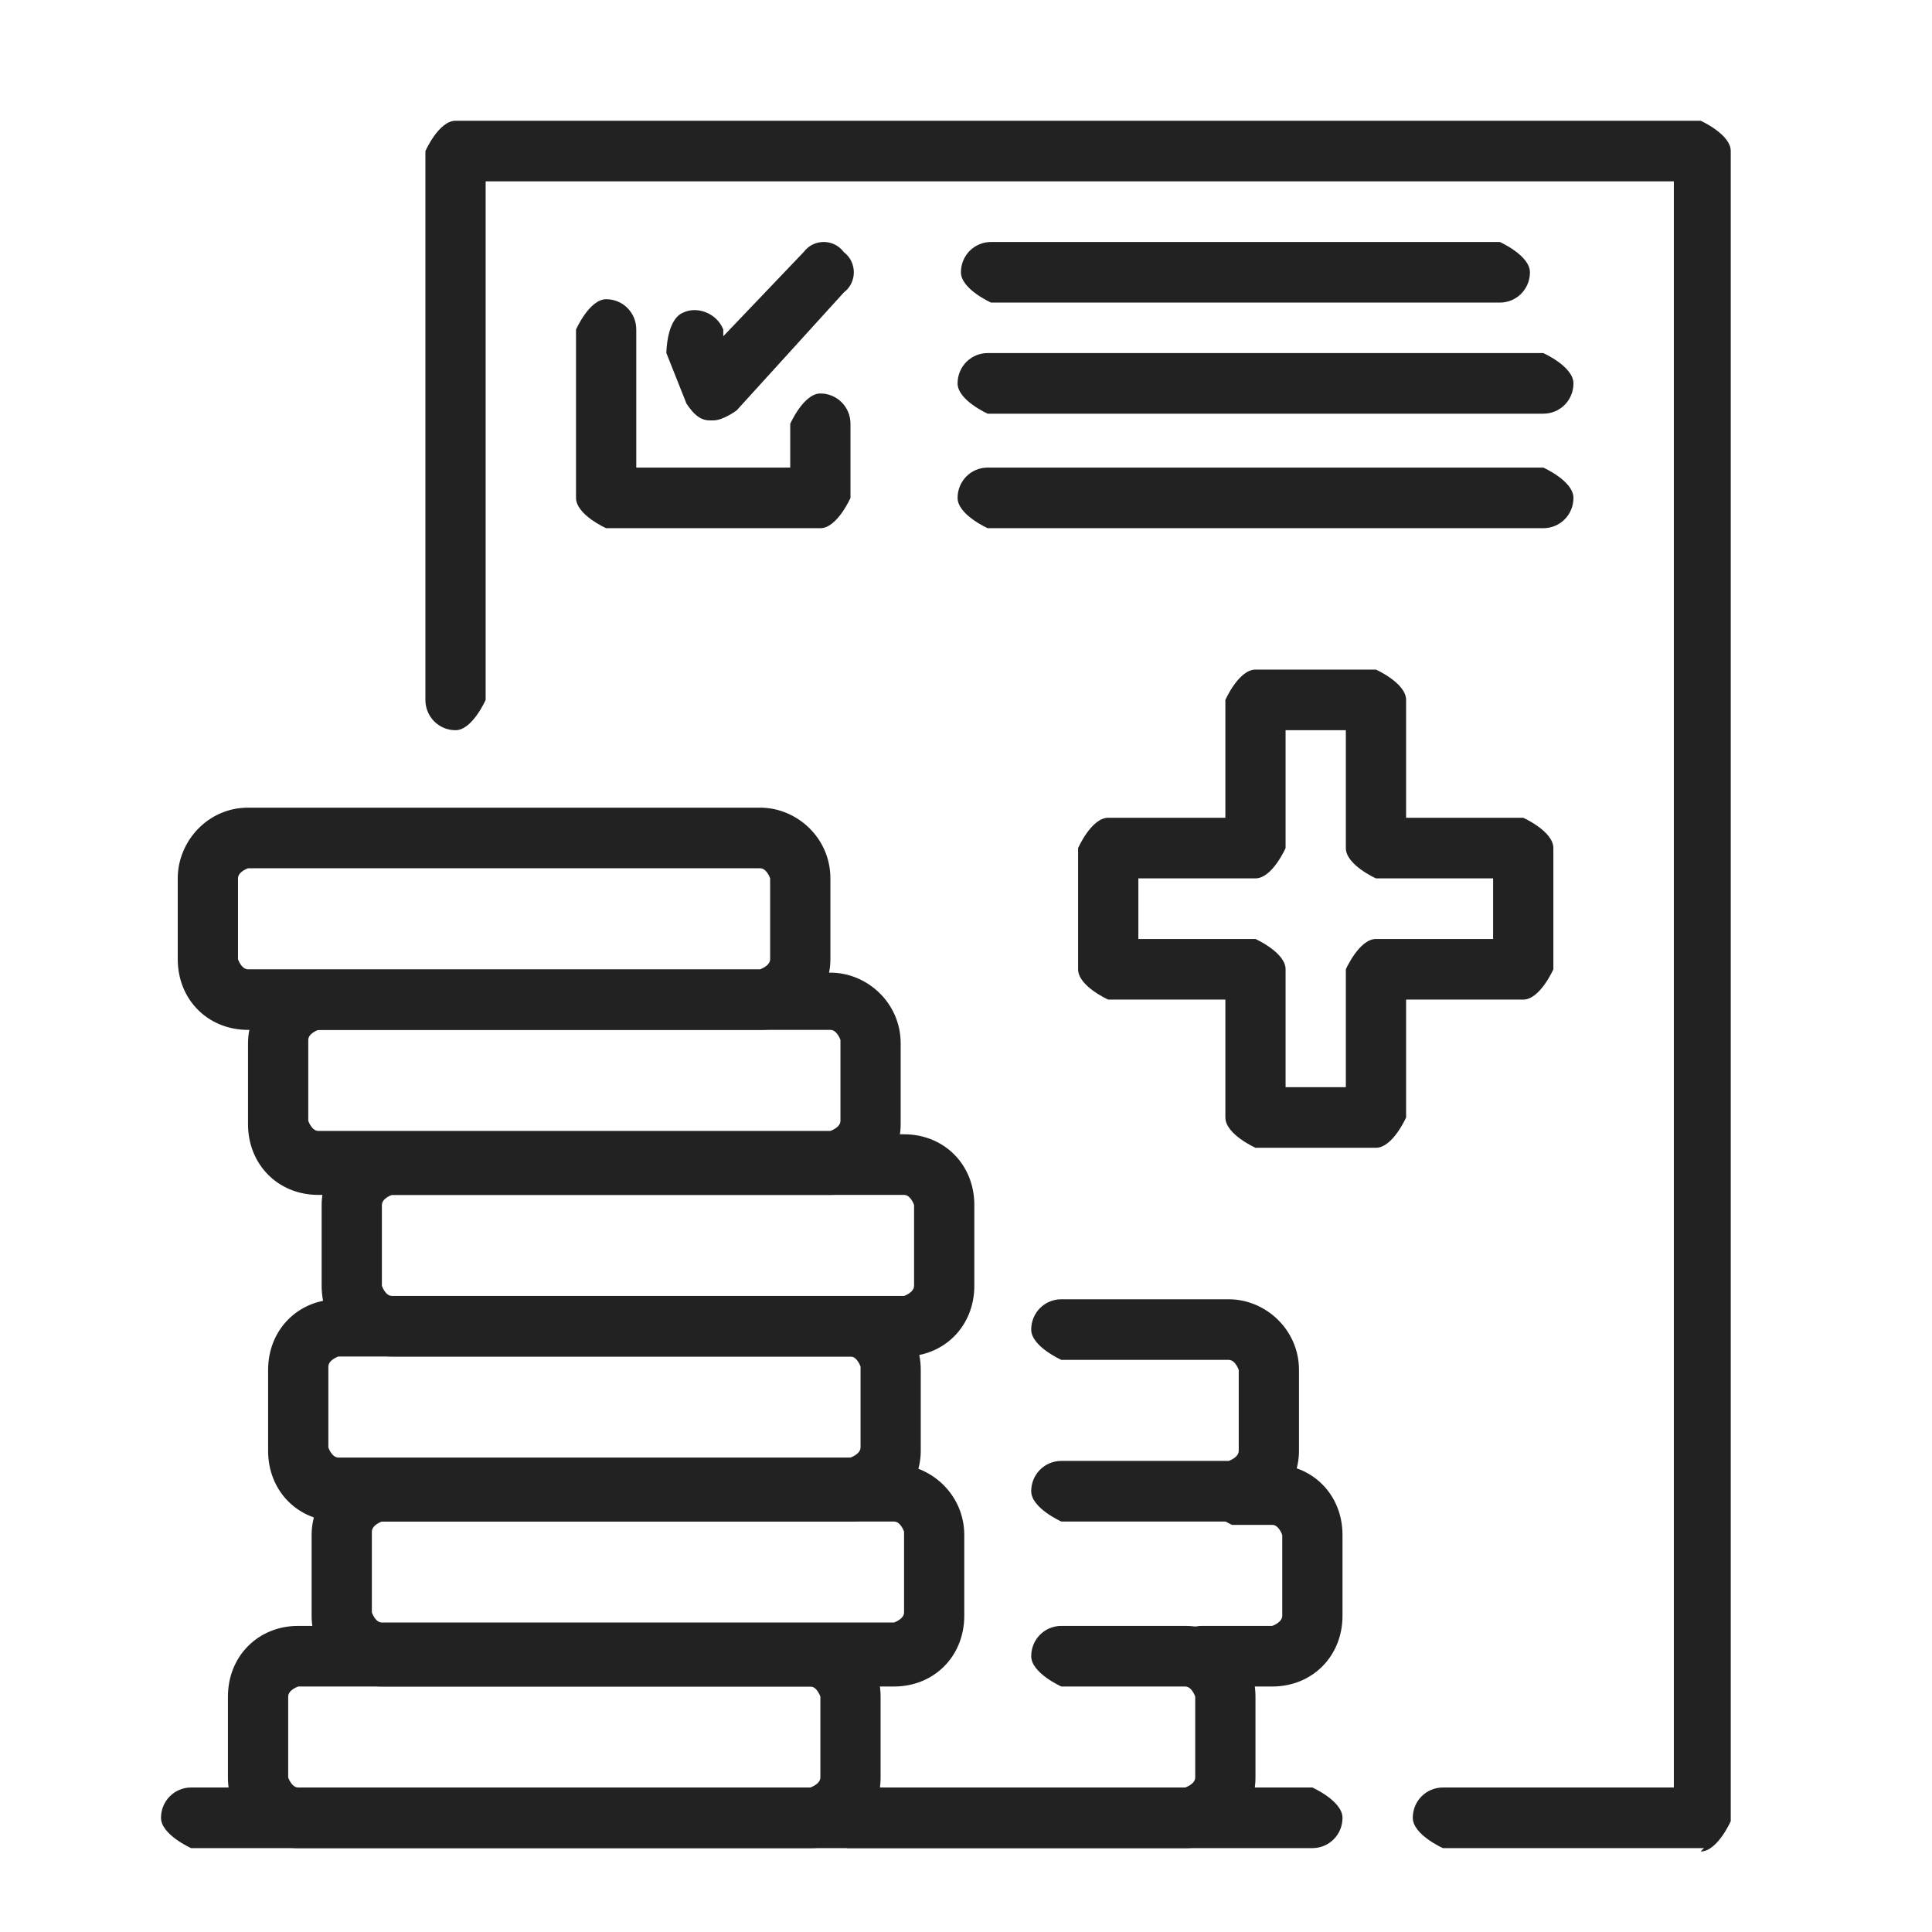
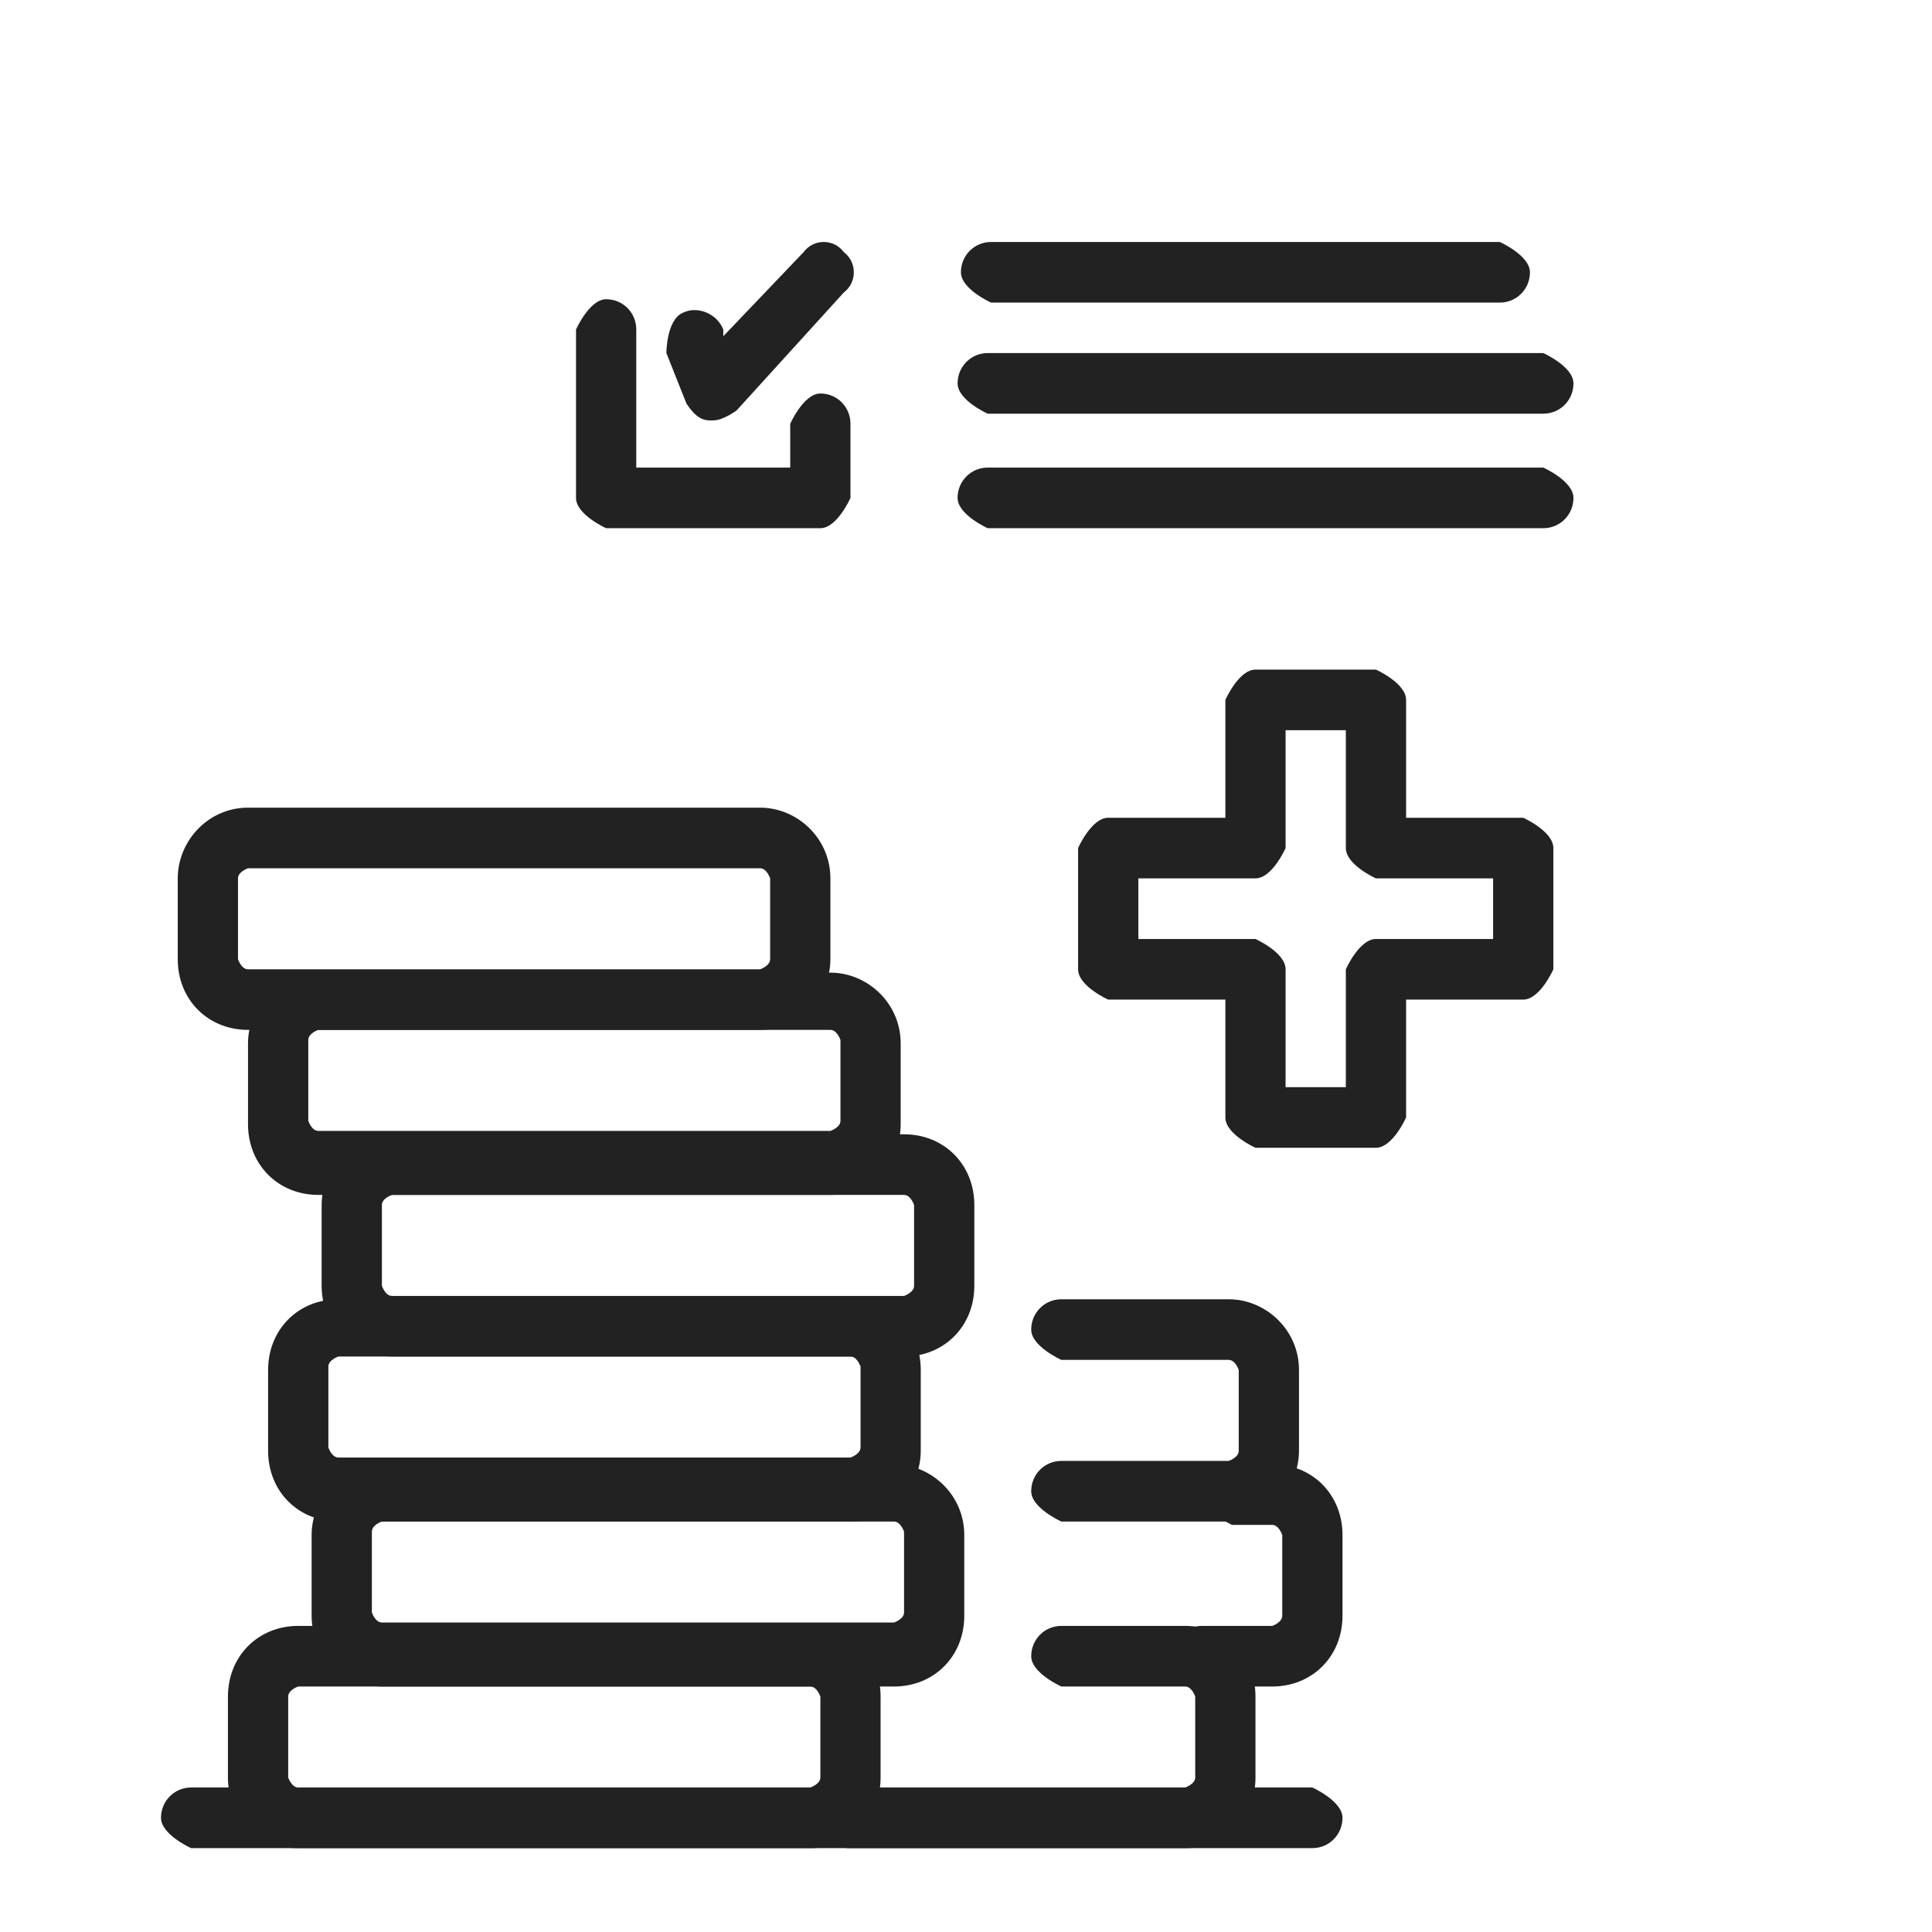
<svg xmlns="http://www.w3.org/2000/svg" width="48" height="48" viewBox="0 0 48 48" fill="none">
  <path d="M20.132 45.916H7.409C6.412 45.916 5.663 45.163 5.663 44.16V42.152C5.663 41.148 6.412 40.395 7.409 40.395H20.132C21.13 40.395 21.878 41.148 21.878 42.152V44.16C21.878 45.163 21.13 45.916 20.132 45.916ZM7.409 41.901C7.409 41.901 7.16 41.984 7.16 42.152V44.16C7.16 44.16 7.243 44.41 7.409 44.41H20.132C20.132 44.41 20.382 44.327 20.382 44.16V42.152C20.382 42.152 20.299 41.901 20.132 41.901H7.409Z" fill="#222222" />
  <path d="M22.211 41.901H9.488C8.574 41.901 7.742 41.148 7.742 40.144V38.136C7.742 37.216 8.49 36.379 9.488 36.379H22.211C23.126 36.379 23.957 37.132 23.957 38.136V40.144C23.957 41.148 23.209 41.901 22.211 41.901ZM9.488 37.802C9.488 37.802 9.239 37.885 9.239 38.053V40.06C9.239 40.06 9.322 40.311 9.488 40.311H22.211C22.211 40.311 22.461 40.228 22.461 40.06V38.053C22.461 38.053 22.377 37.802 22.211 37.802H9.488Z" fill="#222222" />
  <path d="M21.213 37.802H8.407C7.409 37.802 6.661 37.049 6.661 36.045V34.037C6.661 33.033 7.409 32.28 8.407 32.28H21.13C22.128 32.28 22.876 33.033 22.876 34.037V36.045C22.876 36.965 22.128 37.802 21.13 37.802H21.213ZM8.407 33.702C8.407 33.702 8.158 33.786 8.158 33.953V35.961C8.158 35.961 8.241 36.212 8.407 36.212H21.13C21.13 36.212 21.38 36.128 21.38 35.961V33.953C21.38 33.953 21.296 33.702 21.13 33.702H8.407Z" fill="#222222" />
  <path d="M22.544 33.702H9.738C8.74 33.702 7.991 32.949 7.991 31.945V29.938C7.991 29.017 8.74 28.181 9.738 28.181H22.461C23.458 28.181 24.207 28.934 24.207 29.938V31.945C24.207 32.949 23.458 33.702 22.461 33.702H22.544ZM9.738 29.687C9.738 29.687 9.488 29.77 9.488 29.938V31.945C9.488 31.945 9.571 32.197 9.738 32.197H22.461C22.461 32.197 22.71 32.113 22.71 31.945V29.938C22.71 29.938 22.627 29.687 22.461 29.687H9.738Z" fill="#222222" />
  <path d="M20.714 29.687H7.908C6.91 29.687 6.162 28.934 6.162 27.93V25.922C6.162 25.002 6.91 24.165 7.908 24.165H20.631C21.546 24.165 22.377 24.918 22.377 25.922V27.93C22.377 28.85 21.629 29.687 20.631 29.687H20.714ZM7.908 25.587C7.908 25.587 7.659 25.671 7.659 25.838V27.846C7.659 27.846 7.742 28.097 7.908 28.097H20.631C20.631 28.097 20.881 28.014 20.881 27.846V25.838C20.881 25.838 20.797 25.587 20.631 25.587H7.908Z" fill="#222222" />
  <path d="M18.885 25.587H6.162C5.164 25.587 4.416 24.835 4.416 23.831V21.823C4.416 20.903 5.164 20.066 6.162 20.066H18.885C19.8 20.066 20.631 20.819 20.631 21.823V23.831C20.631 24.751 19.883 25.587 18.885 25.587ZM6.162 21.572C6.162 21.572 5.913 21.656 5.913 21.823V23.831C5.913 23.831 5.996 24.082 6.162 24.082H18.885C18.885 24.082 19.134 23.998 19.134 23.831V21.823C19.134 21.823 19.051 21.572 18.885 21.572H6.162Z" fill="#222222" />
  <path d="M29.446 45.916H21.047C21.047 45.916 20.299 45.582 20.299 45.163C20.299 44.745 20.631 44.41 21.047 44.41H29.446C29.446 44.41 29.695 44.327 29.695 44.16V42.152C29.695 42.152 29.612 41.901 29.446 41.901H26.369C26.369 41.901 25.62 41.566 25.62 41.148C25.62 40.73 25.953 40.395 26.369 40.395H29.446C30.444 40.395 31.192 41.148 31.192 42.152V44.16C31.192 45.163 30.444 45.916 29.446 45.916Z" fill="#222222" />
  <path d="M31.608 41.901H29.861C29.861 41.901 29.113 41.566 29.113 41.148C29.113 40.73 29.446 40.395 29.861 40.395H31.608C31.608 40.395 31.857 40.311 31.857 40.144V38.136C31.857 38.136 31.774 37.885 31.608 37.885H30.61C30.61 37.885 29.861 37.551 29.861 37.132C29.861 36.714 30.194 36.379 30.61 36.379H31.608C32.605 36.379 33.354 37.132 33.354 38.136V40.144C33.354 41.148 32.605 41.901 31.608 41.901Z" fill="#222222" />
  <path d="M30.527 37.802H26.369C26.369 37.802 25.62 37.467 25.62 37.049C25.62 36.63 25.953 36.296 26.369 36.296H30.527C30.527 36.296 30.776 36.212 30.776 36.045V34.037C30.776 34.037 30.693 33.786 30.527 33.786H26.369C26.369 33.786 25.62 33.451 25.62 33.033C25.62 32.615 25.953 32.28 26.369 32.28H30.527C31.441 32.28 32.273 33.033 32.273 34.037V36.045C32.273 36.965 31.524 37.802 30.527 37.802Z" fill="#222222" />
  <path d="M32.605 45.916H4.748C4.748 45.916 4 45.582 4 45.163C4 44.745 4.333 44.41 4.748 44.41H32.605C32.605 44.41 33.354 44.745 33.354 45.163C33.354 45.582 33.021 45.916 32.605 45.916Z" fill="#222222" />
-   <path d="M42.335 45.916H35.849C35.849 45.916 35.1 45.582 35.1 45.163C35.1 44.745 35.433 44.41 35.849 44.41H41.586V4.506H12.066V17.389C12.066 17.389 11.733 18.142 11.318 18.142C10.902 18.142 10.569 17.807 10.569 17.389V3.753C10.569 3.753 10.902 3 11.318 3H42.252C42.252 3 43 3.335 43 3.753V45.247C43 45.247 42.667 46 42.252 46L42.335 45.916Z" fill="#222222" />
  <path d="M20.382 13.123H15.06C15.06 13.123 14.311 12.788 14.311 12.37V8.187C14.311 8.187 14.644 7.434 15.06 7.434C15.476 7.434 15.808 7.768 15.808 8.187V11.617H19.633V10.529C19.633 10.529 19.966 9.776 20.382 9.776C20.797 9.776 21.13 10.111 21.13 10.529V12.37C21.13 12.37 20.797 13.123 20.382 13.123Z" fill="#222222" />
  <path d="M17.721 10.445C17.721 10.445 17.721 10.445 17.637 10.445C17.388 10.445 17.222 10.278 17.055 10.027L16.556 8.772C16.556 8.772 16.556 7.936 16.972 7.768C17.305 7.601 17.804 7.768 17.97 8.187V8.354L19.966 6.263C20.215 5.928 20.714 5.928 20.964 6.263C21.296 6.514 21.296 7.016 20.964 7.267L18.303 10.195C18.303 10.195 17.97 10.445 17.721 10.445Z" fill="#222222" />
-   <path d="M37.262 7.518H24.623C24.623 7.518 23.874 7.183 23.874 6.765C23.874 6.346 24.207 6.012 24.623 6.012H37.262C37.262 6.012 38.011 6.346 38.011 6.765C38.011 7.183 37.678 7.518 37.262 7.518Z" fill="#222222" />
+   <path d="M37.262 7.518H24.623C24.623 7.518 23.874 7.183 23.874 6.765C23.874 6.346 24.207 6.012 24.623 6.012H37.262C37.262 6.012 38.011 6.346 38.011 6.765C38.011 7.183 37.678 7.518 37.262 7.518" fill="#222222" />
  <path d="M38.343 10.278H24.539C24.539 10.278 23.791 9.944 23.791 9.525C23.791 9.107 24.124 8.772 24.539 8.772H38.343C38.343 8.772 39.092 9.107 39.092 9.525C39.092 9.944 38.759 10.278 38.343 10.278Z" fill="#222222" />
  <path d="M38.343 13.123H24.539C24.539 13.123 23.791 12.788 23.791 12.37C23.791 11.951 24.124 11.617 24.539 11.617H38.343C38.343 11.617 39.092 11.951 39.092 12.37C39.092 12.788 38.759 13.123 38.343 13.123Z" fill="#222222" />
  <path d="M34.185 28.516H31.192C31.192 28.516 30.444 28.181 30.444 27.763V24.835H27.533C27.533 24.835 26.785 24.5 26.785 24.082V21.07C26.785 21.07 27.117 20.317 27.533 20.317H30.444V17.389C30.444 17.389 30.776 16.636 31.192 16.636H34.185C34.185 16.636 34.934 16.971 34.934 17.389V20.317H37.844C37.844 20.317 38.593 20.652 38.593 21.07V24.082C38.593 24.082 38.26 24.835 37.844 24.835H34.934V27.763C34.934 27.763 34.601 28.516 34.185 28.516ZM31.94 27.01H33.437V24.082C33.437 24.082 33.77 23.329 34.185 23.329H37.096V21.823H34.185C34.185 21.823 33.437 21.488 33.437 21.07V18.142H31.94V21.07C31.94 21.07 31.608 21.823 31.192 21.823H28.282V23.329H31.192C31.192 23.329 31.94 23.663 31.94 24.082V27.01Z" fill="#222222" />
</svg>